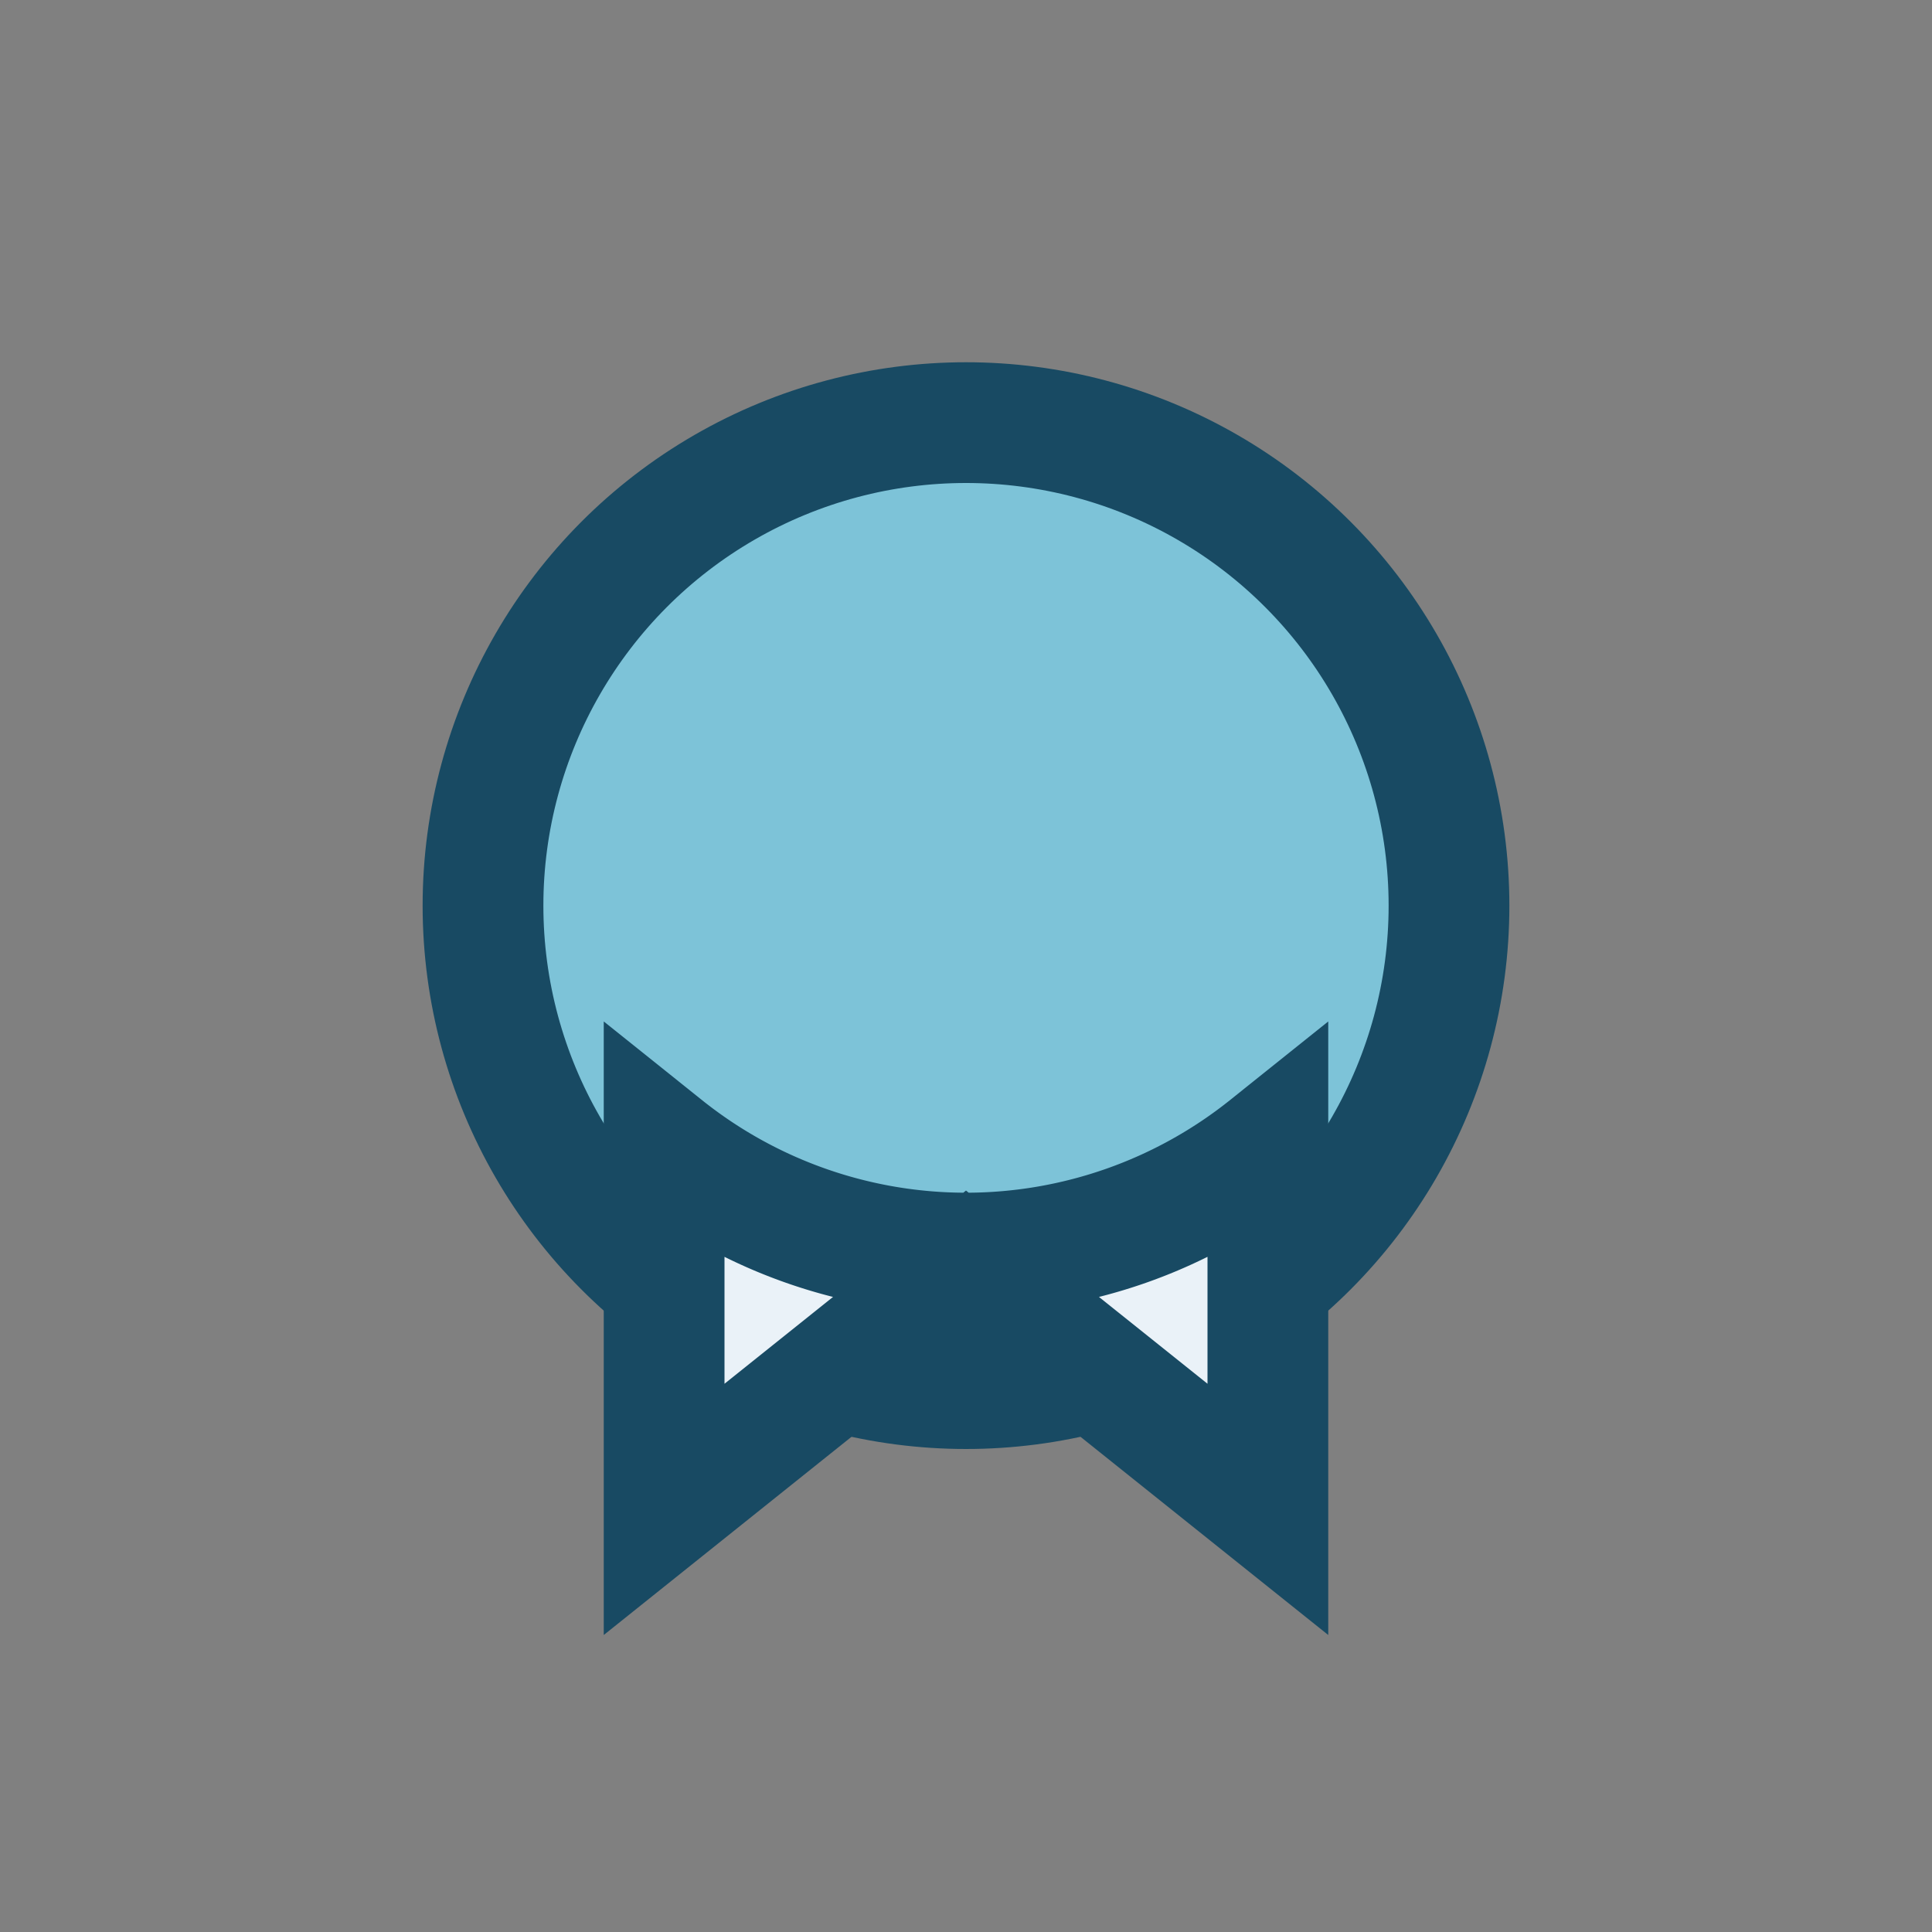
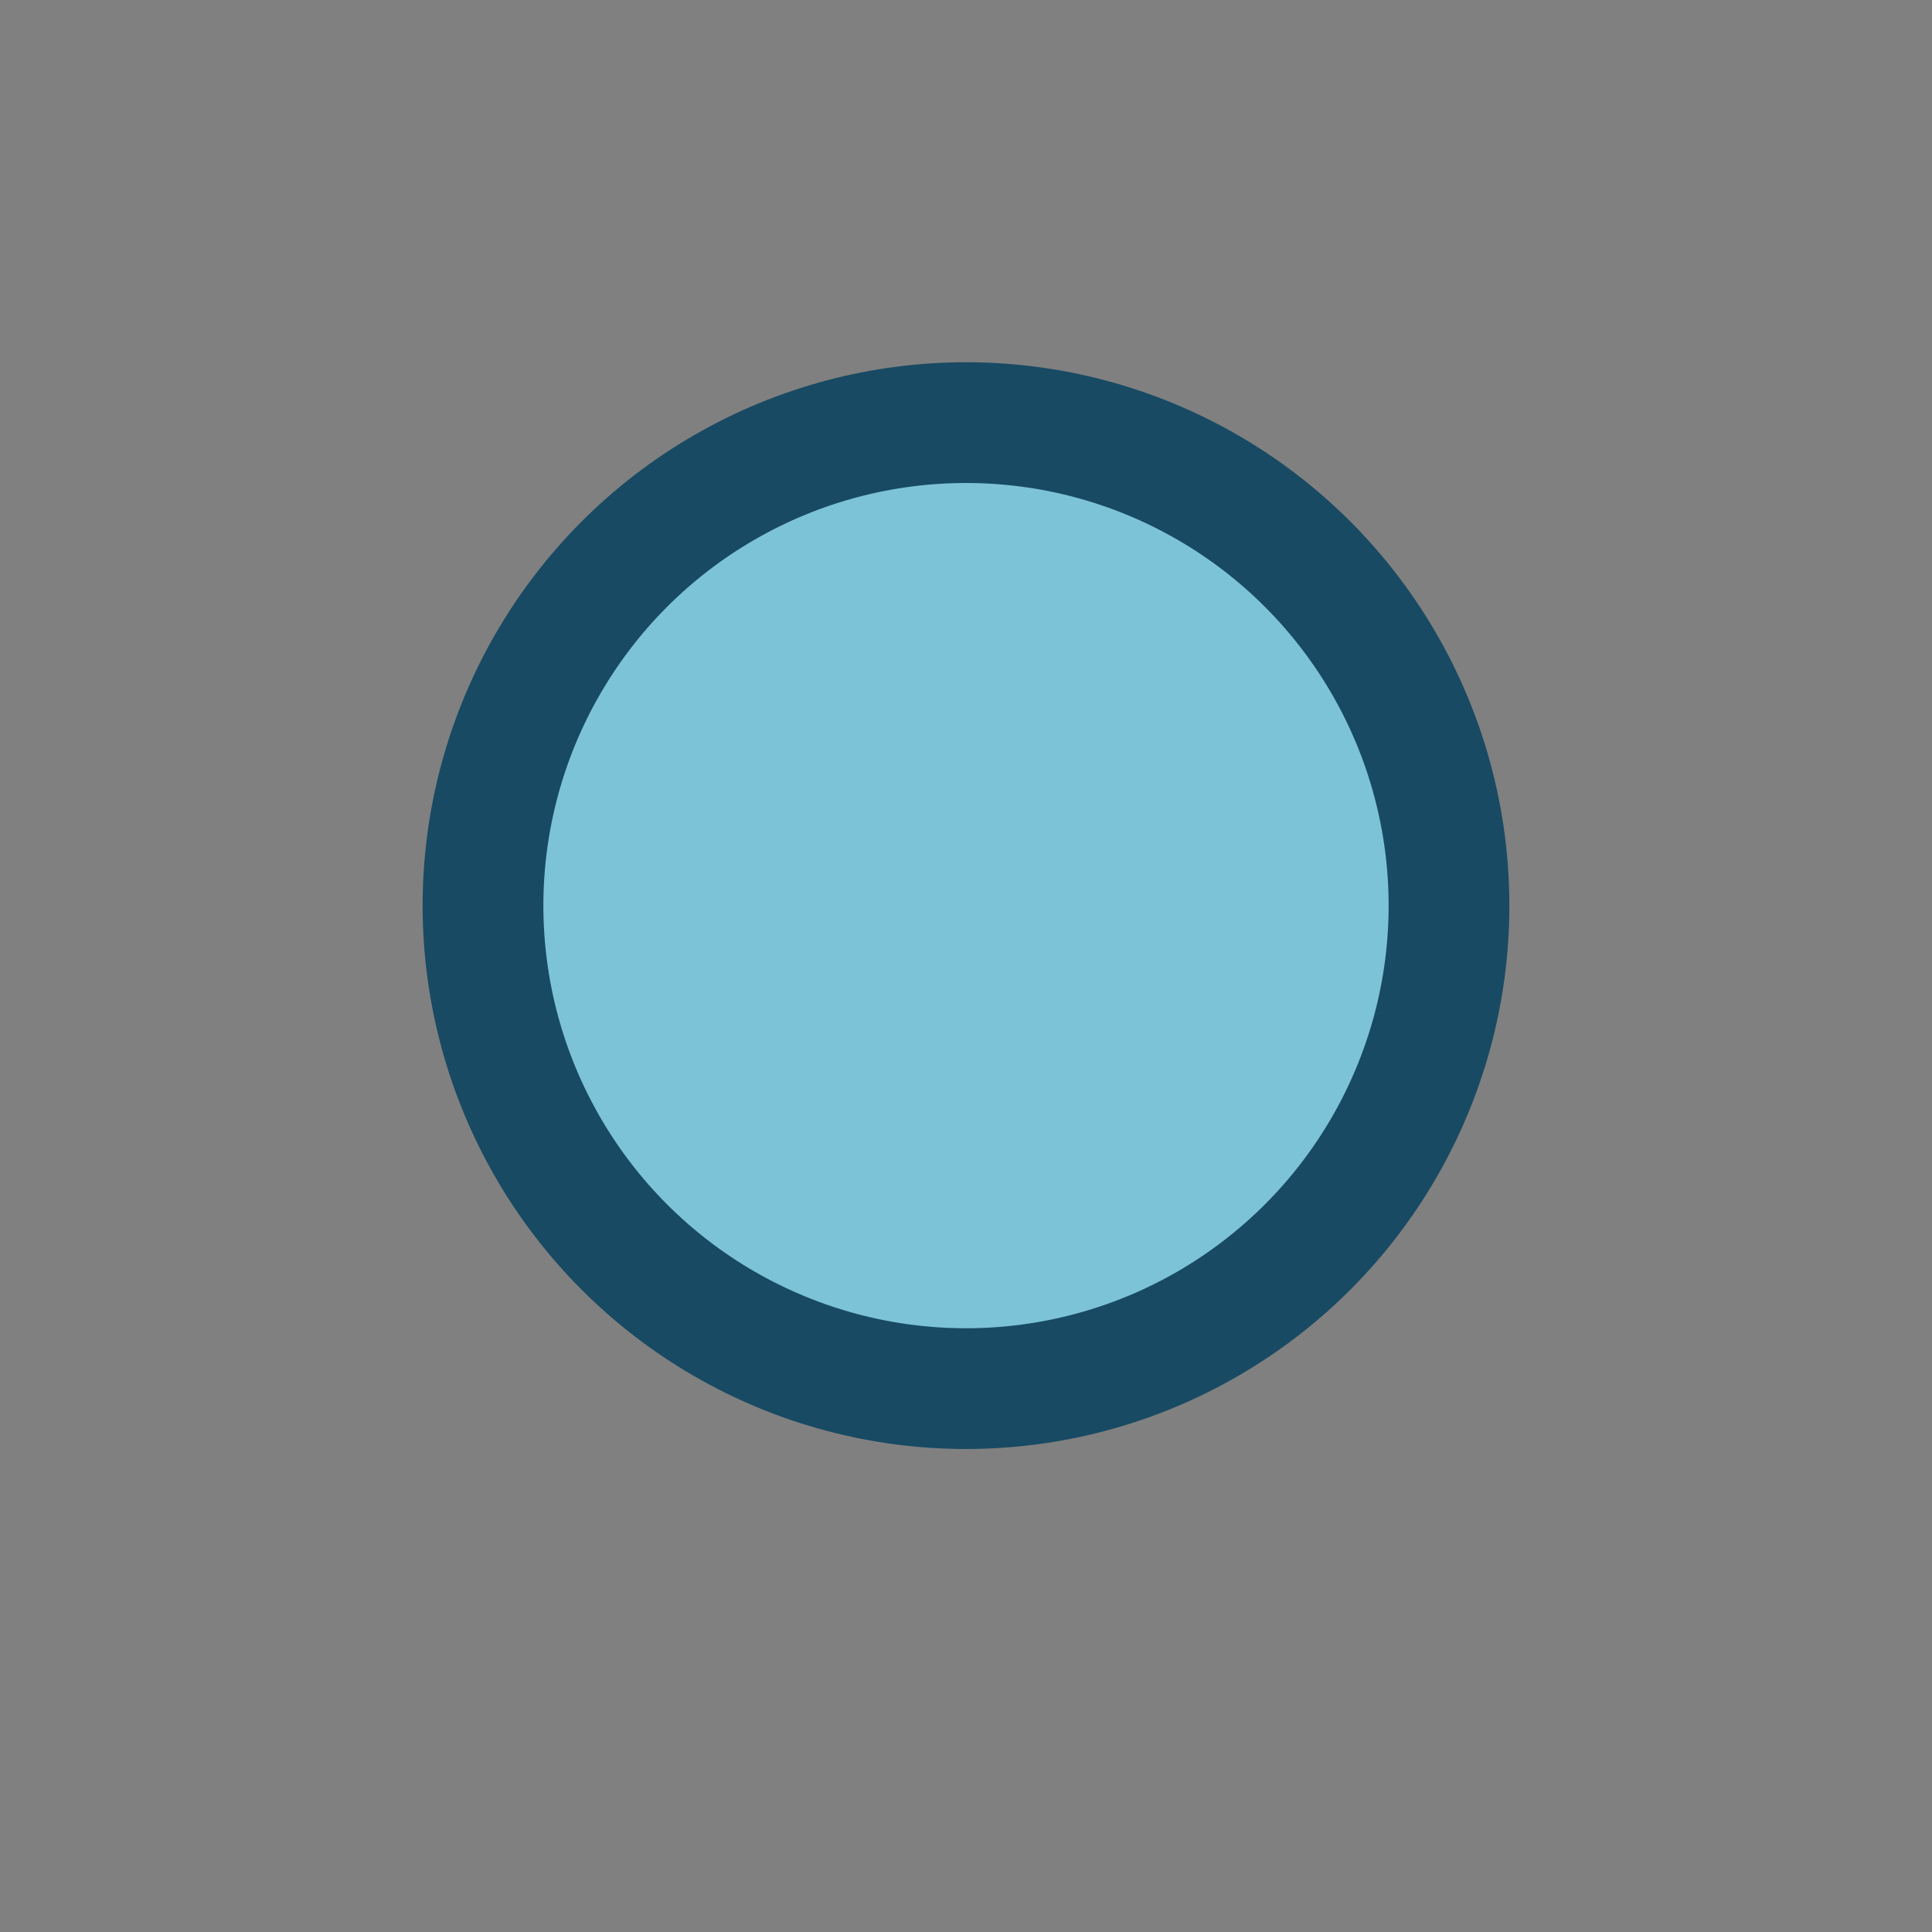
<svg xmlns="http://www.w3.org/2000/svg" width="32" height="32" viewBox="0 0 32 32">
  <rect x="0" y="0" width="32" height="32" fill="#808080" stroke="none" />
  <circle cx="16" cy="15" r="8" fill="#7DC3D8" stroke="#184A63" stroke-width="2" />
-   <path d="M11 25l5-4 5 4v-6a8 8 0 0 1-10 0z" fill="#EAF2F8" stroke="#184A63" stroke-width="2" />
</svg>